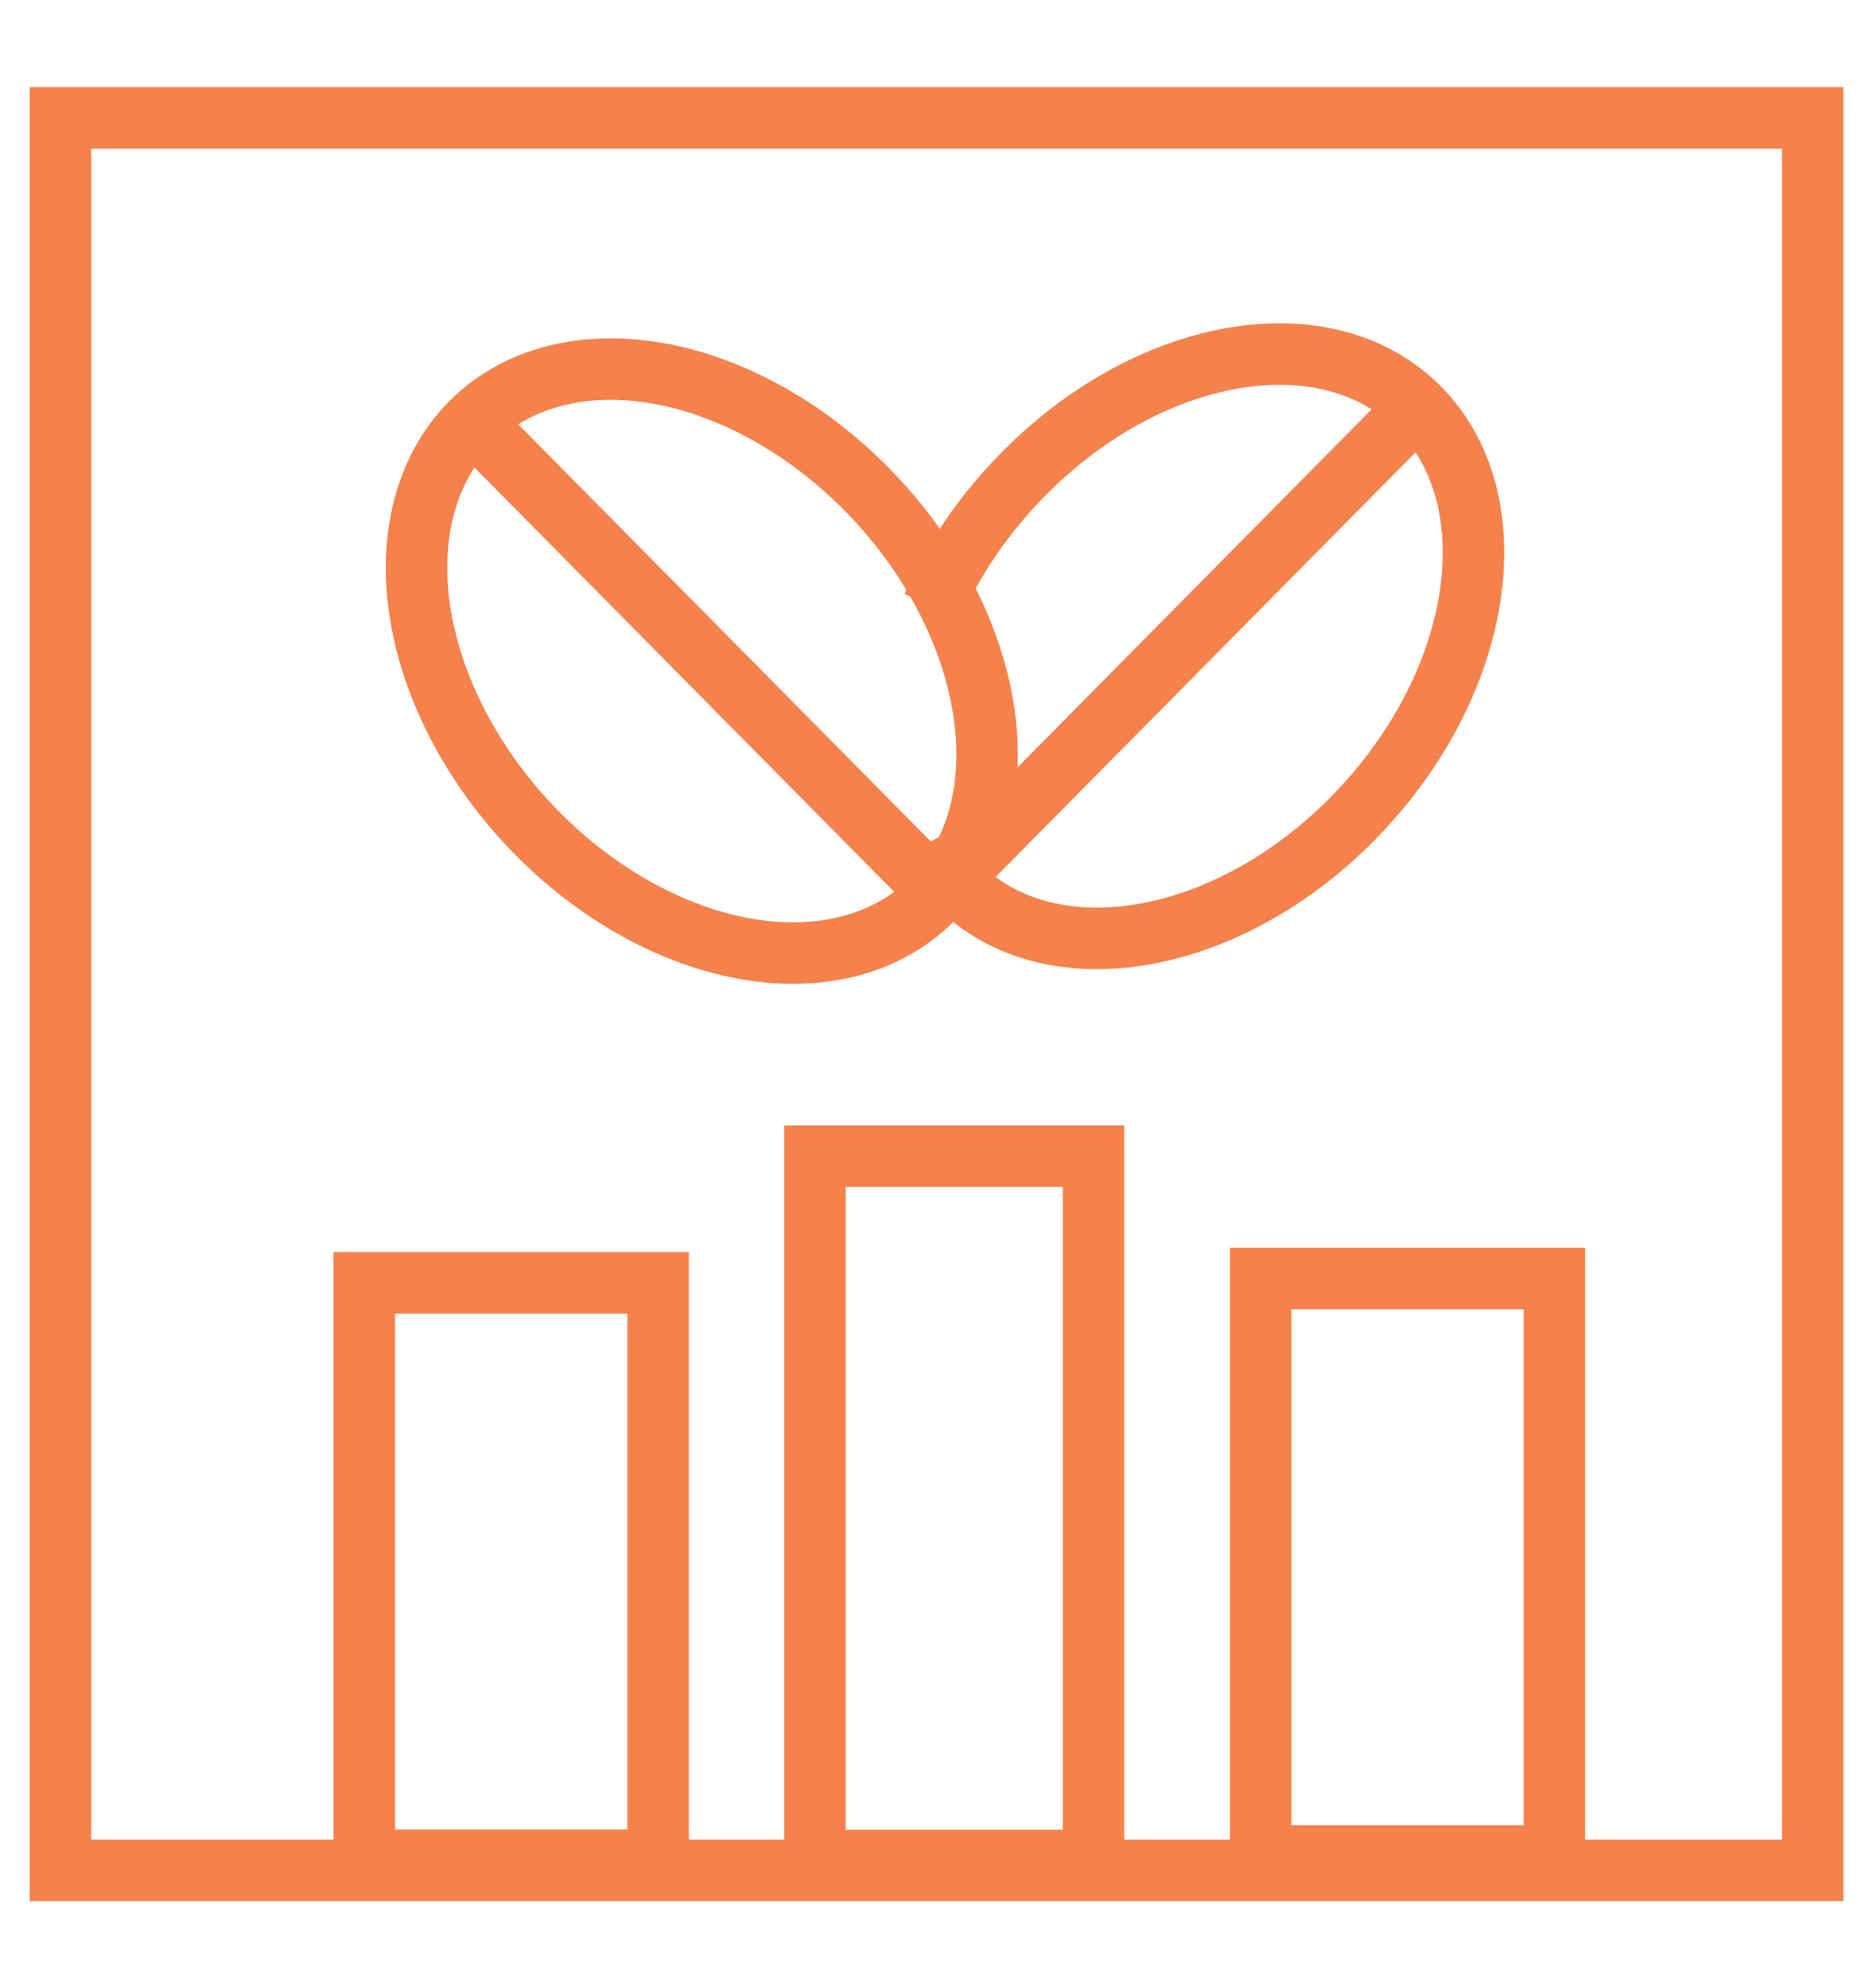
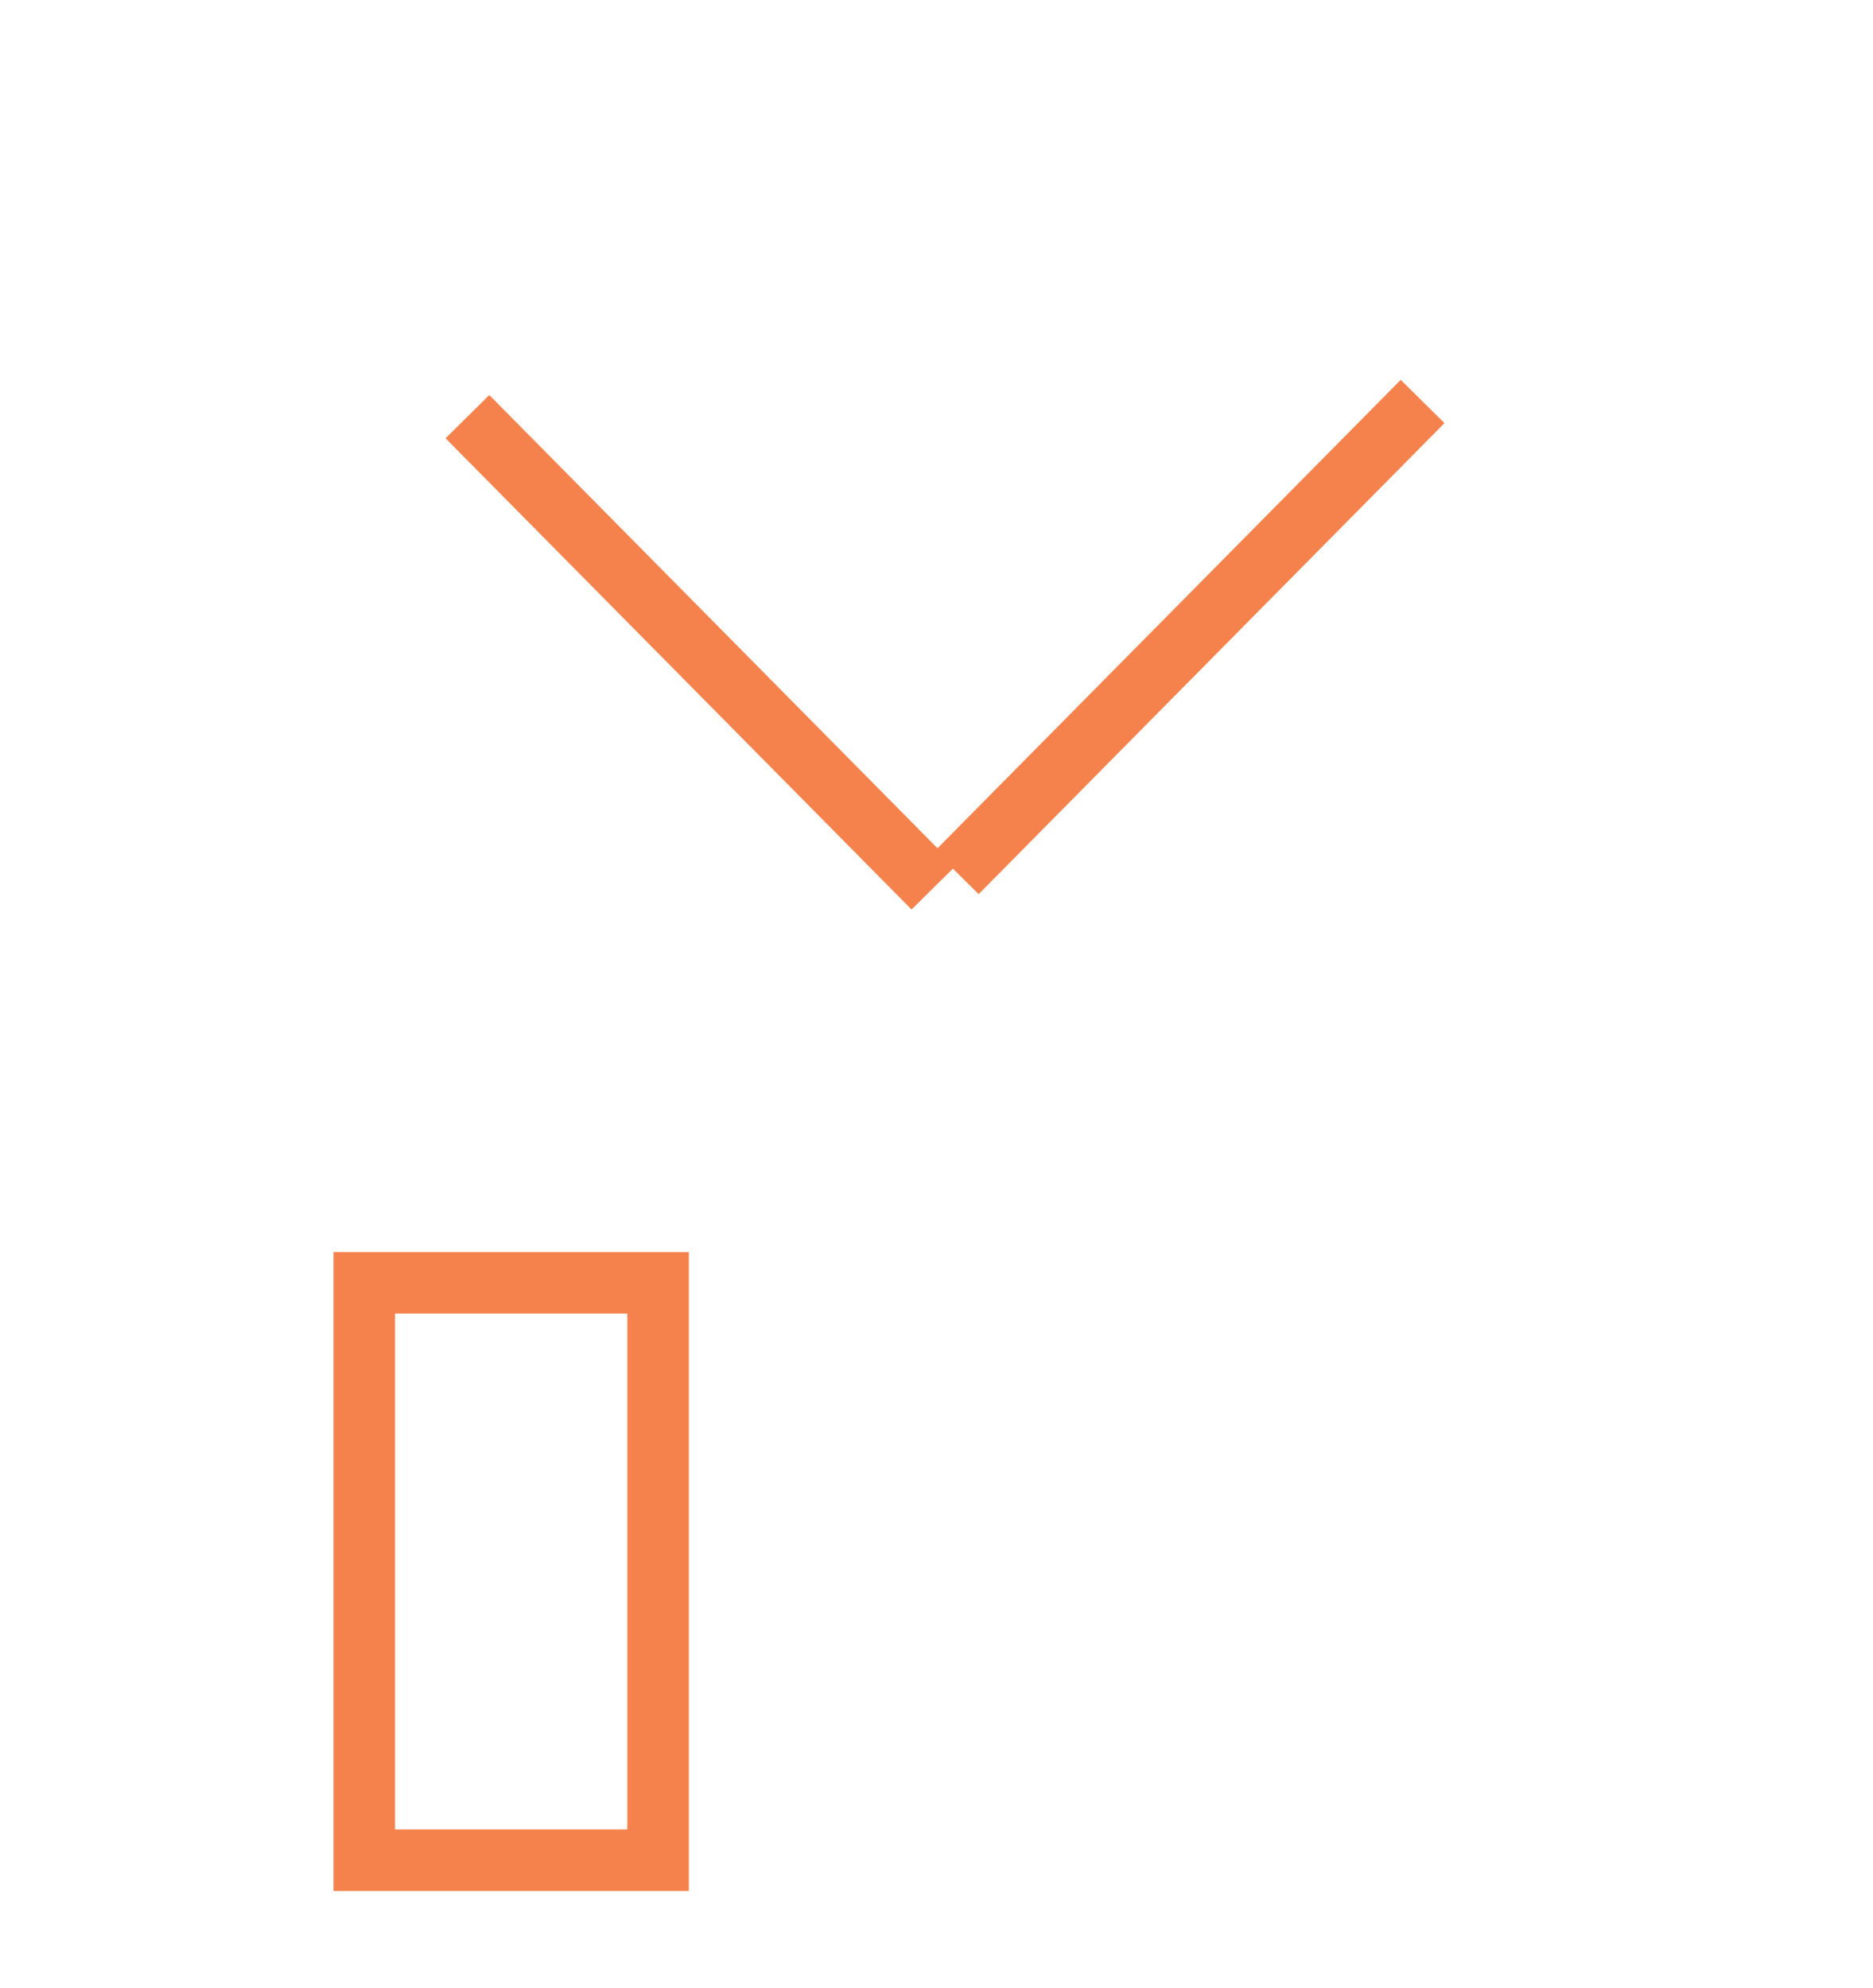
<svg xmlns="http://www.w3.org/2000/svg" id="Capa_1" x="0px" y="0px" viewBox="0 0 91.36 96.96" style="enable-background:new 0 0 91.36 96.96;" xml:space="preserve">
  <style type="text/css">	.st0{fill:none;stroke:#F5824C;stroke-width:3;stroke-miterlimit:10;}</style>
  <g>
-     <rect x="2.95" y="5.75" class="st0" width="85.47" height="85.47" />
    <rect x="17.77" y="62.56" class="st0" width="14.33" height="28.16" />
-     <rect x="61.49" y="62.35" class="st0" width="14.33" height="28.16" />
-     <rect x="39.75" y="56.39" class="st0" width="13.59" height="34.34" />
    <g>
-       <path class="st0" d="M45.49,29.57c0.91-2.07,2.23-4.11,3.96-5.96c6.08-6.55,14.82-8.31,19.52-3.95s3.57,13.21-2.51,19.76   s-14.82,8.31-19.52,3.95c-0.7-0.65-1.27-1.41-1.72-2.24" />
      <line class="st0" x1="69.39" y1="19.58" x2="46.67" y2="42.55" />
    </g>
    <g>
-       <ellipse transform="matrix(0.732 -0.681 0.681 0.732 -12.801 31.943)" class="st0" cx="34.24" cy="32.26" rx="11.61" ry="16.18" />
      <line class="st0" x1="22.8" y1="20.32" x2="45.53" y2="43.3" />
    </g>
  </g>
</svg>